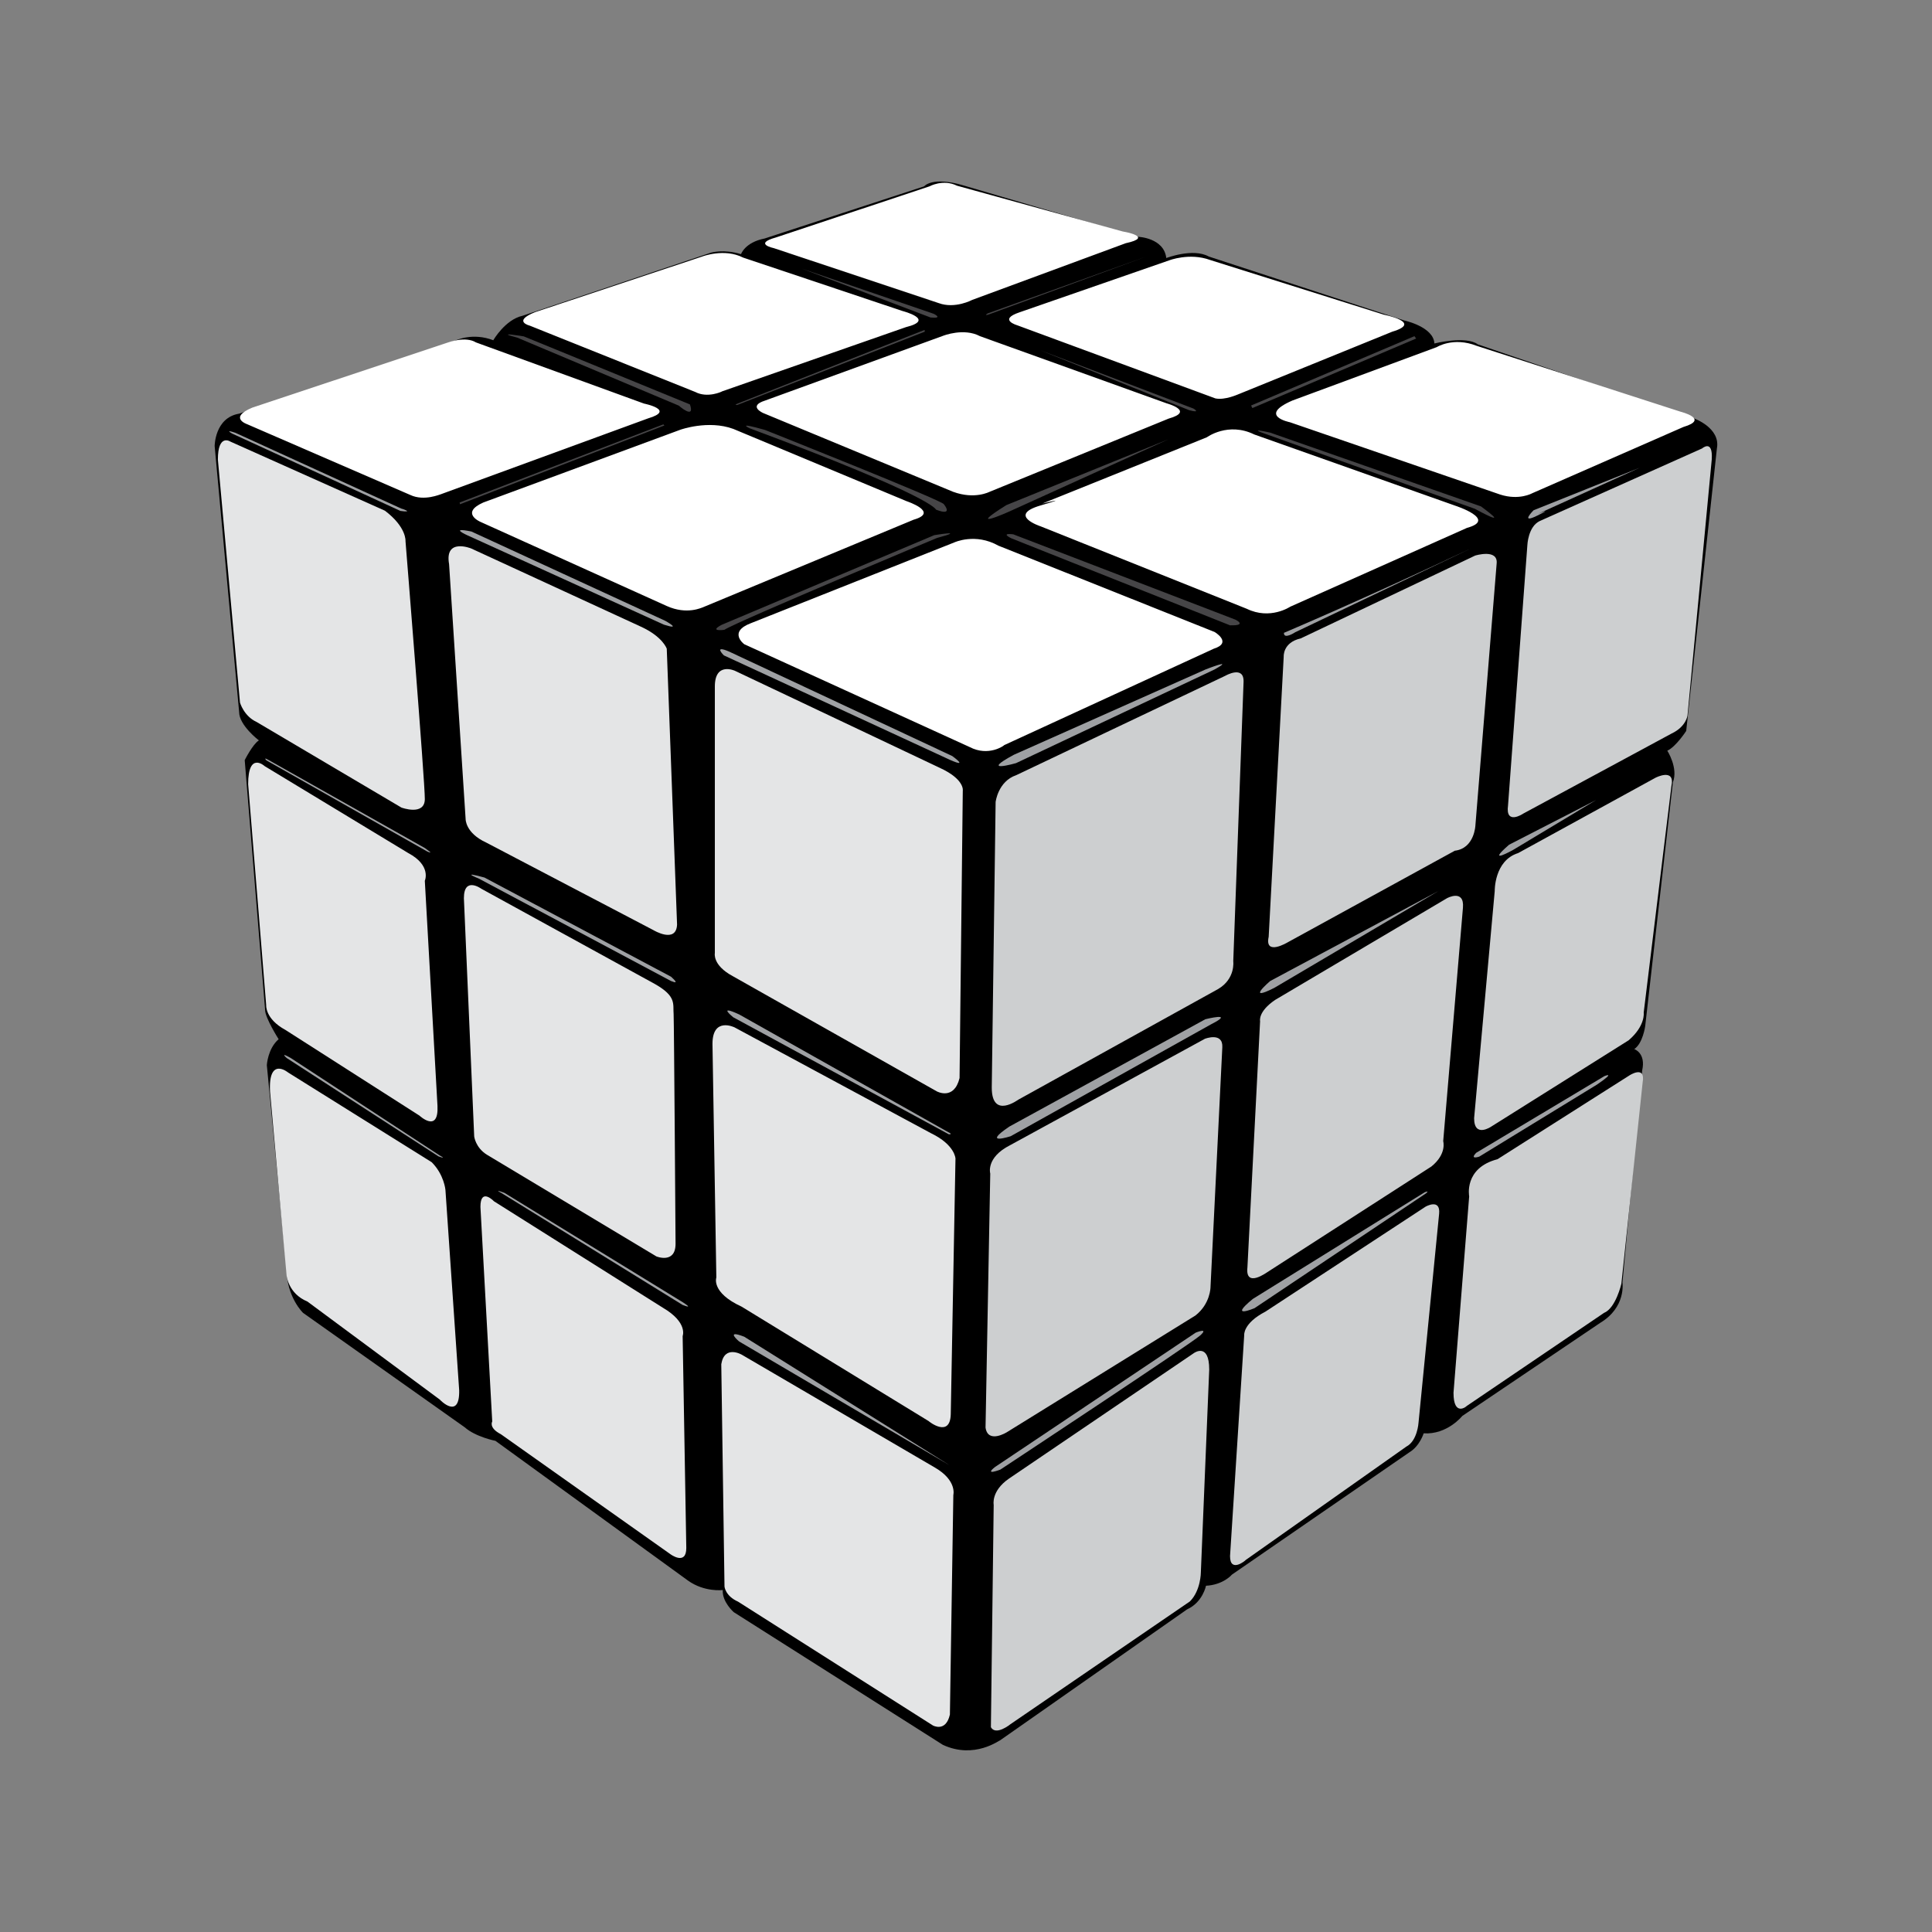
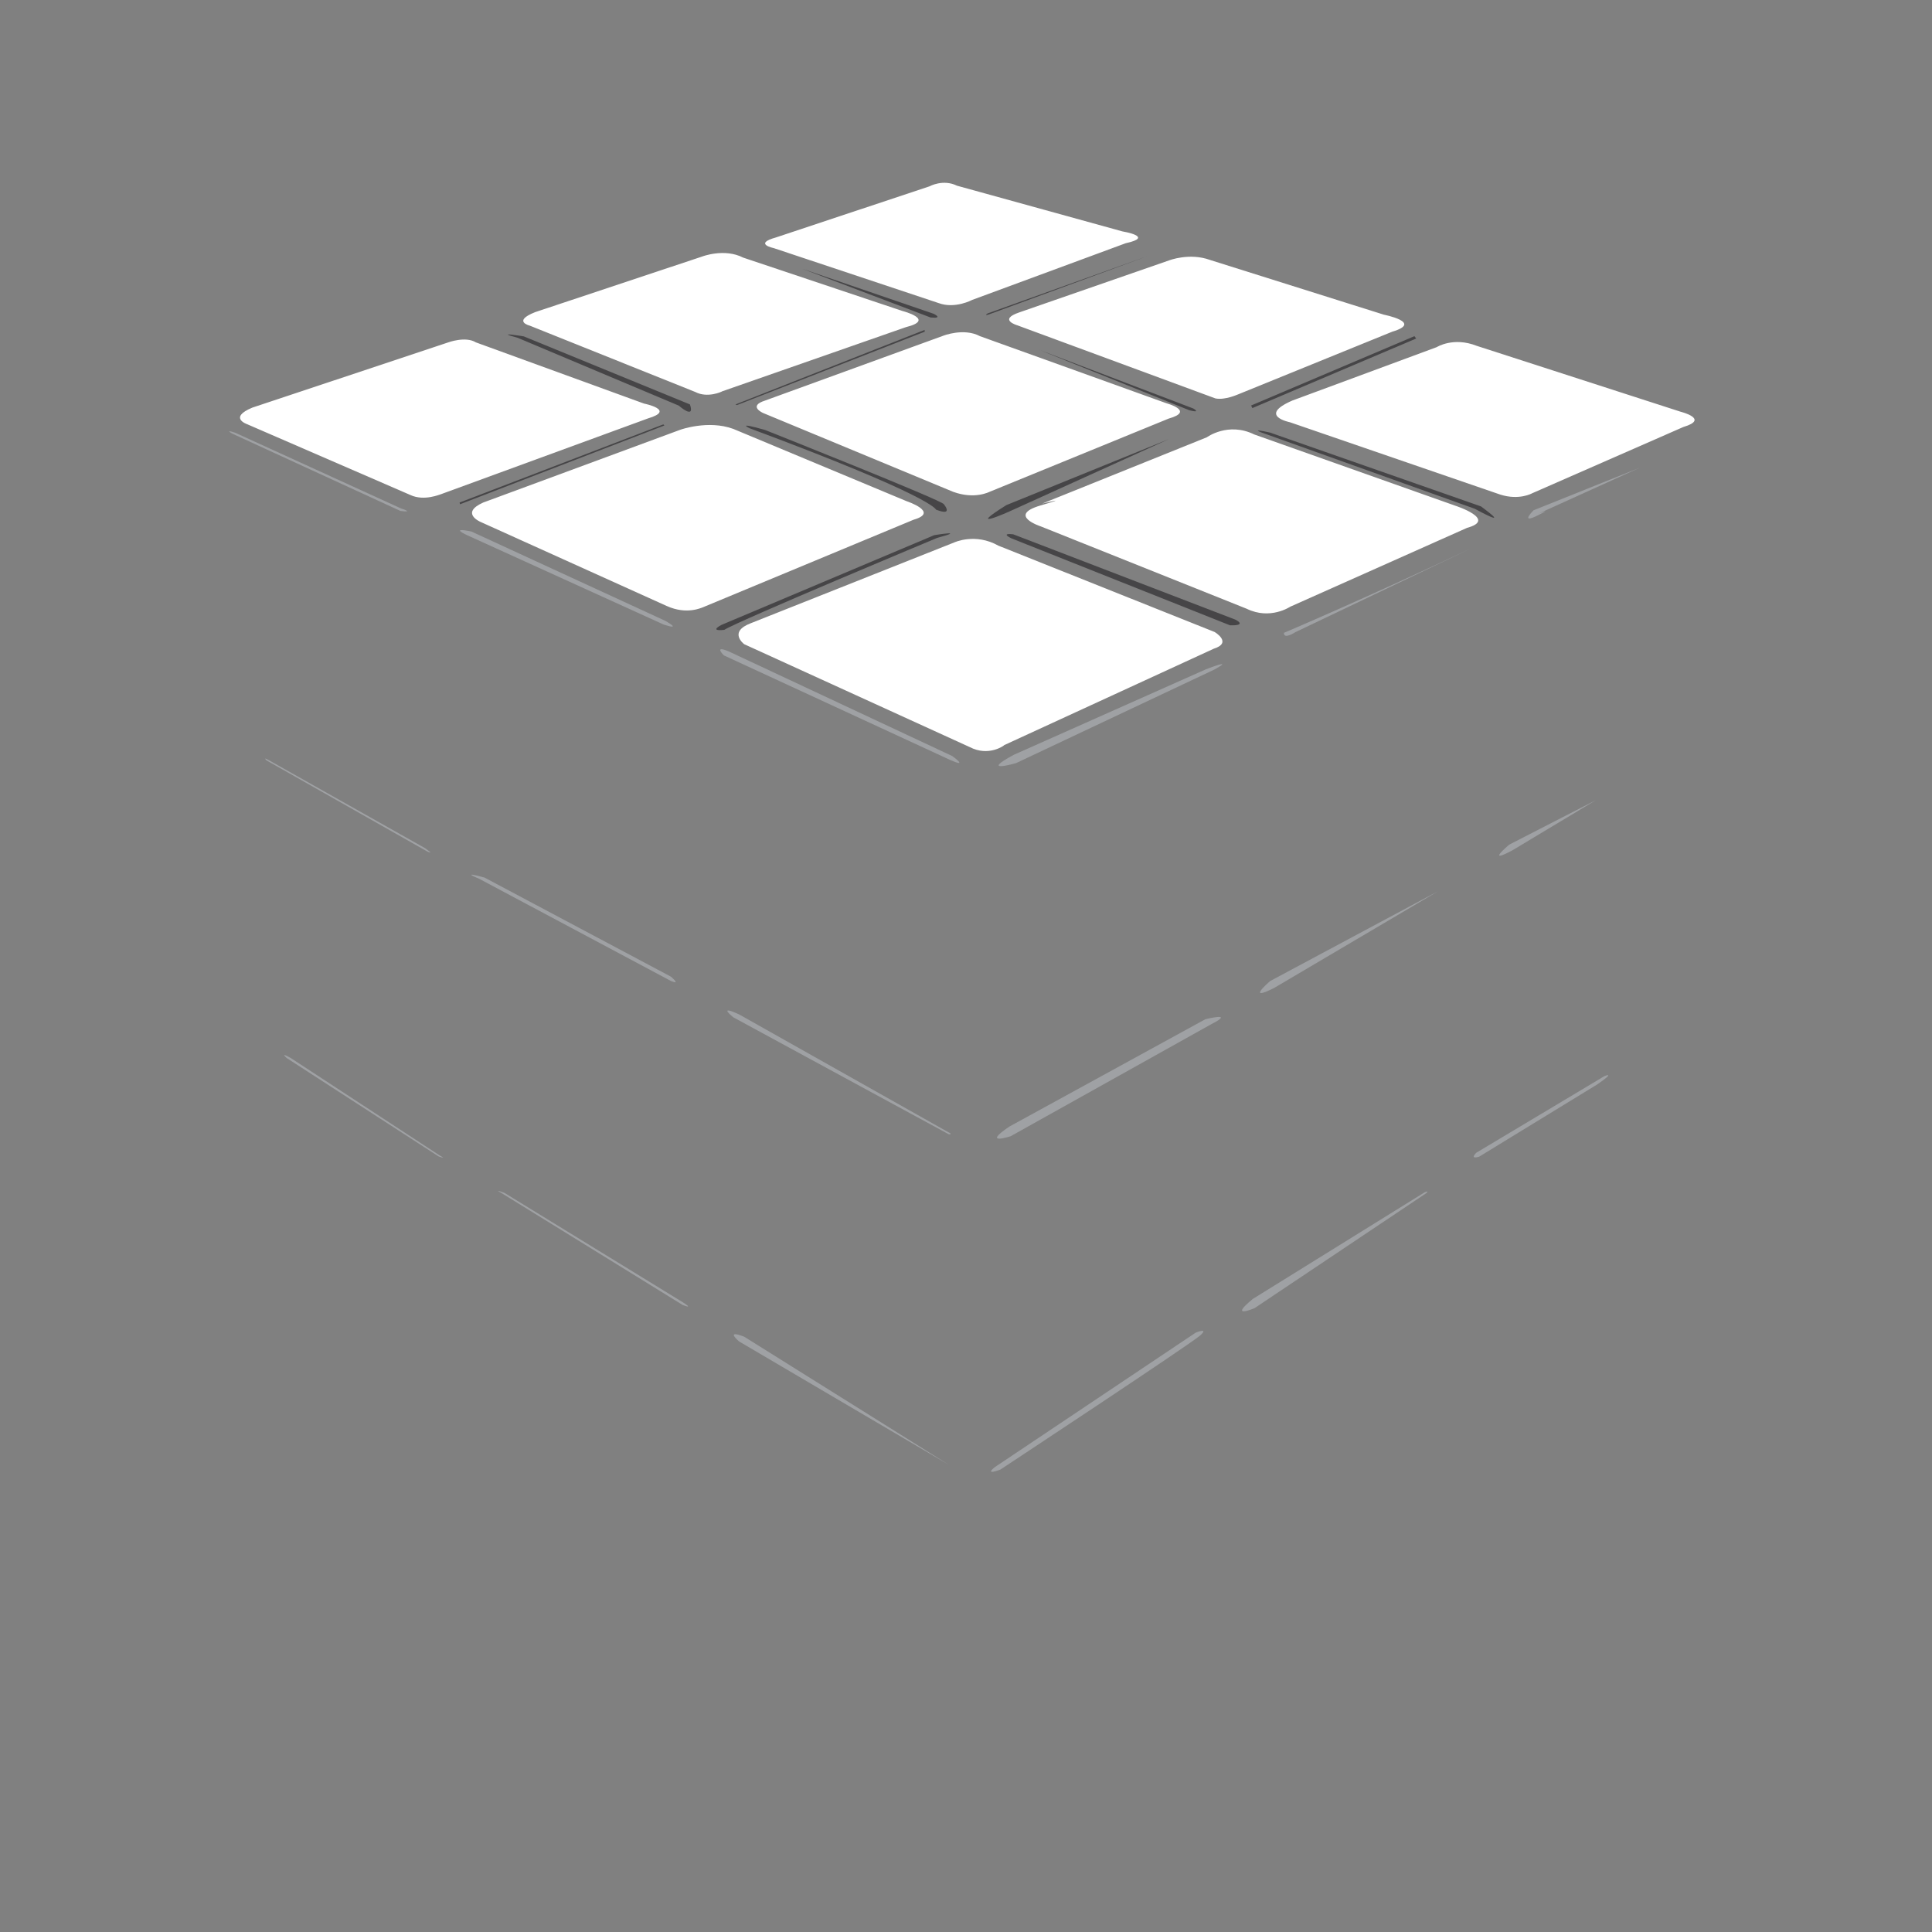
<svg xmlns="http://www.w3.org/2000/svg" id="ninjas.digital" viewBox="0 0 900 900">
  <rect x="0" y="0" width="900" height="900" fill="#808080" stroke="none" />
-   <path d="M439.2 812.8l-97.4-61.8s-5.5-4.8-5.1-10.3c0 0-8.5 1.1-16.2-4.4l-89.7-65.1s-9.2-1.8-14.3-6.3l-75.3-53.3s-7.7-7.3-7.7-20.6l-9.2-94.8s.4-7.7 5.5-12.1c0 0-6.3-9.9-6.3-13.6l-9.5-116.4s3.7-7.4 6.6-9.2c0 0-9.2-7-9.2-13.2l-11.4-123.9s0-13.2 11.4-15.1l101.1-34.2s7.7-3.7 17.3 0c0 0 5.5-9.6 13.6-11.4l87.8-29.4s5.9-1.8 14 .7c0 0 1.8-5.5 11-7.3l74.3-24.3s3.7-4.8 18.4-.4l81.2 23.9s12.1.4 13.2 9.9c0 0 12.5-4.8 19.8-.7l91.1 29.8s13.6 2.9 14 10.7c0 0 14.7-3.7 20.2.4l100.7 34.5s12.5 4.4 10.7 14l-14.3 131.6s-4.8 7.4-8.8 9.2c0 0 5.2 8.1 2.6 14.7l-12.9 113.6s-1.1 8.1-5.1 10.7c0 0 5.5 1.8 3.7 9.9l-9.2 98.9s1.8 11.4-10.3 18.7l-64.3 43.4s-7 8.8-18 8.1c0 0-1.8 5.9-6.6 8.8l-82.7 57s-4 4.8-12.1 5.2c0 0-1.5 7.7-8.8 11l-87.1 61c-.2-.2-11.9 9-26.7 2.1z" />
-   <path d="M444.1 696.4s1.8-6.7-8.5-12.7l-90-52.6s-8.1-4.8-9.6 4.4l1.5 103.6s.4 4.4 6.3 7l90.8 57.7s6 3.3 7.9-5.1l1.6-102.3zm-1.2-37.6l2.2-119.1s-.2-6.4-11.4-11.8l-91.5-49.3s-10.3-5.1-10.3 7.7l1.8 108.8s-2.6 7 11.8 13.6l87.1 53.3c0 .1 10 8.1 10.3-3.2zm4.1-156.6l1.5-133.8s1.1-5.3-10.7-10.7l-95.4-45.2s-9.4-4.4-9.4 7.3v124.2s-1.2 5.6 8.3 10.7l95.1 53.7s8 4.4 10.6-6.2zm-129 120.2s2.6-6.3-9.2-13.2l-78.7-49.6s-6.3-6.6-6.3 2.6l5.5 100s-1.8 2.9 4 5.9l79 55.9s7.4 5.5 7.4-2.9l-1.7-98.7zm-4.2-149.9c-.4-4.8 1.5-8.3-8.7-14.1l-80.9-44.4s-8.1-5.9-8.1 4.4l4.8 111s.6 5.2 5.9 8.5l79 47.4s8.9 3.6 8.9-5.9c0-.1-.7-103.4-.9-106.9zm-3.2-170.3s-1.8-5.6-12.1-10.3l-79-36.4s-12.5-5.1-10.3 7.3l7.7 118.7s-.2 6.5 9.6 11l77.9 40.8s10.6 6.4 11-2.6l-4.8-128.5zm-96.7 345.4l-6.4-93.3s-.6-7.1-6.4-12.9l-66.9-41.8s-9.3-7.7-8.4 9l7.7 85.5s.7 8.5 9.7 12.2l61.7 45.7c0 .1 9.3 9.7 9-4.4zm-16-237.3s3.2-7.1-7.7-12.9l-66.9-40.5s-7.7-7.1-7.7 8.4l8.4 102.9s-.6 6.4 9 11.6l62.4 39.9s9 8.4 8.4-4.5l-5.9-104.9zm-9-158.2s.6-6.5-9.6-14.2l-72-32.2s-5.8-3.9-5.8 8.4l10.3 113.2s1.8 6.3 7.7 9l67.5 39.9s10.8 4 10.9-3.9c.1-7.7-9-120.2-9-120.2z" fill="#E4E5E6" />
  <path d="M442.4 682.6l-98.1-57.7s-6.9-5.8 2.4-2.2l95.7 59.9zm-124.4-74.7l-84.5-52.2s-4.1-2.1 1.5 0l83 50.9s5.7 3.5 0 1.3zm124-79.5l-100.4-54.5s-7.8-6.2 2.8-1.3l97.5 54.9c-.1-.1 2.2 1 .1.9zm-129.4-71.4l-89.5-47.7s-9.5-3.8 2.6-.5l86.9 46.2c0 .1 4.8 4 0 2zm-108.3 81.7l-70.7-45.8s-3.7-3.2 1.9 0l69.4 45.4s3.6 1.9-.6.4zm0 0l-70.7-45.8s-3.7-3.2 1.9 0l69.4 45.4s3.6 1.9-.6.4zm-5.2-142l-75-42.5s-1.8-1.8 1.1-.1l72.8 41c.1.2 4.7 3.1 1.1 1.6zm0 0l-75-42.5s-1.8-1.8 1.1-.1l72.8 41c.1.2 4.7 3.1 1.1 1.6zm243.5-42.7l-105.4-48.7s-5.2-5.1 2.6-1.7l103.8 48.6s8.1 5.8-1 1.8zm-133.3-63l-91.5-41.6s-9-4 1.8-1.8l90.3 41.6s8.3 4.6-.6 1.8zm-122.8-53l-78.3-36s-4-2.2 1.4-.4l77.3 35.3c0-.1 6.4 2.1-.4 1.1zm0 0l-78.3-36s-4-2.2 1.4-.4l77.3 35.3c0-.1 6.4 2.1-.4 1.1z" fill="#9FA1A4" />
-   <path d="M461.6 804.6l1.3-103.6s-1.3-6.4 7.1-12.2l86.2-58.5s7.1-5.1 7.1 7.7l-3.9 94.5s0 8.4-5.1 13.5l-83.6 57.2c-.1.1-6.8 5.5-9.1 1.4zm-2.5-139.6l2.2-118.3s-2.2-7.4 9.2-13.2l90.8-49.6s8.5-3.3 8.1 4l-5.5 111.7s0 7.7-7 13.2l-87.9 54.4s-8.8 5.5-9.9-2.2zm2.9-158.4l1.8-133s1.1-9.6 9.6-12.5l97.4-46.3s8.8-5.1 8.5 2.9l-4.8 130.1s1.1 8.1-7 12.9l-93 51.5c0-.1-12.5 9.5-12.5-5.6zm111 218.3l6.6-102.9s-.7-5.5 9.9-11l74.6-48.9s7-4 6.3 3.3l-9.6 97.4s-.5 8.4-5.7 11.1l-74.8 52.8c.1.1-7.3 6.3-7.3-1.8zm8.1-134.5l5.9-114.7s-1.1-4.4 7-9.9l80.1-47.4s8.1-4.4 7.4 4.4l-9.2 108.8s1.8 5.9-5.5 11.8l-76.4 49.2c-.1 0-10.4 7.7-9.3-2.2zm9.9-154l7-130.5s-.5-6.6 7.9-8.5l81.3-38.6s10.7-3.3 10 3.7l-9.9 122s-.4 10.7-9.6 11.8l-77.9 42.7s-10.8 6.5-8.8-2.6zm86.1 212.4l7.3-91.5s-2.6-13.2 13.2-17.3l61.4-39s7.7-5.1 6.2 3.3l-9.9 93.7s-2.6 11.4-8.1 13.6l-64 43.4c.1.1-6.1 5.2-6.1-6.2zm9.6-127.9l9.6-105.8s-.3-14.2 10.9-17.7l64-35.1s9.3-4.8 7.4 3.9l-12.9 105.5s.9 6.1-7 12.9l-64 40.2s-8 5.5-8-3.9zm15.8-145.7l9-121.2s.3-8.7 5.8-11.3l75.6-33.8s5.1-4.5 4.5 5.1l-11.3 119.3s-.6 5.2-7.4 8.4l-69.1 37.3c-.1.1-8.4 5.6-7.1-3.8z" fill="#CDCFD0" />
  <path d="M463.5 683.4l93.5-62.6s6.4-2.6 2.1 1.3c-4.3 3.9-93.1 62.5-93.1 62.5s-7.8 3-2.5-1.2zm120.9-74s-12.5 5.3-.8-4.3l80.1-49.7s2.4-1 .6.5l-79.9 53.5zm104.7-70.6s-4.7 1.6-1.4-1.8l59.7-35.7s5.8-2.4-3.4 3.9l-54.9 33.6zm0 0s-4.7 1.6-1.4-1.8l59.7-35.7s5.8-2.4-3.4 3.9l-54.9 33.6zm-218.3-9.5s-13.9 4.5-.6-4.5l91.3-50s14.4-3.6 2.6 2.4l-93.3 52.1zm120.9-72.3s-11.8 10.1 1.9 3.2l76.6-45.2-78.5 42zm113.2-61.1s-13.3 7.5-1.9-2.4l40.5-20.8-38.6 23.2zm-231.6-40.4s-17.5 5-1-3.9l89.2-39.7s14.5-5.7 4.2 0l-92.4 43.6zm130.1-61s-5.4 3.6-5.3.3c0 0 36.7-15.5 87.7-39.6l-82.4 39.3zm111-56.8s-6.6 6.6 1.7 2.5c8.2-4 .3-.8.3-.8l47.4-21.5-49.4 19.8z" fill="#9FA1A4" />
  <path d="M451.7 348l-105-47.9s-7.7-5.7 3.1-9.8l94.7-37.6s9.8-4.6 20.6 1.5l100.7 40.2s8.5 5-.4 7.8l-97.6 44.9c0 .2-7.3 5.5-16.1.9zm129.1-64.4l-96-38.4s-15.7-5.1-.2-9.7c15.4-4.5.9-.9.9-.9l76.7-30.9s9.9-7.3 22.1-1.3l93.7 33.2s19.7 6.4 5.4 10.3l-82.3 36.7c-.2.1-9.4 6.3-20.3 1zm118.1-53.2l-98-33.7s-15.2-3 1.1-10.1l67.3-24.9s7.7-4.9 18.6-.6l95 30.7s13.7 3.4 1.3 7.1l-70.5 30.9s-6 3.4-14.8.6zm-388.3 51.9l-86.8-39.2s-9.6-4.1 1.3-9l91.8-33.9s13-4.7 24.7-.4l80.8 33.7s15.4 5.1 3.2 8.6l-98.4 40.9c-.1-.1-7.1 3.6-16.6-.7zm133.4-53.2l-88.5-36.7s-7.3-3.2.9-5.8l83-30.2s9.6-3.8 17.1.2l87 31.3s13.3 3.6.9 7.1l-83.4 34.1c-.1 0-6.9 3.7-17 0zm122.2-43.5l-92.4-34.1s-9-2.6 1.1-6l69.7-24.2s9.5-3.7 19.1-.2l81 25.5s18.4 3.6 3.9 7.9l-71.8 29.2c-.1 0-6.1 2.8-10.6 1.9zm-375 45l-76.1-33s-8.8-3 2.4-7.7l91.3-30.4s8.1-3 12.9 0l78.3 28.5s15 3 1.9 6.9l-96.7 35.4c0-.1-7.6 3.3-14 .3zm132.7-48l-77.1-30.9s-8.3-2 2.5-6.3l77.8-25.9s10.3-4 19.1.5l74.3 24.9s15.6 4 1.5 7.5l-85.6 29.9c0 .1-6.8 3.3-12.5.3zm113.4-41.4l-76.8-25.6s-9.8-2 1-5l71.5-23.8s6.3-3.5 12.8-.3l77.1 21.3s15.3 2.5 1.5 5.5l-71.5 26.4s-8 4.3-15.6 1.5z" fill="#fff" />
  <path d="M573 291.3l-101.8-40.5s-5.6-2.6.8-1.9l103.1 39.6c0-.1 6.6 3-2.1 2.8zm-235.6 2.1s-7.4 1-1.3-2.3l99.1-41.8s15.8-2.6 1.3 1.3c0 0-92 38.4-99.1 42.8zm98.6-56s-.8-5.9-86.8-37.9c0 0-6.8-3.2 7.2.8 0 0 83.1 33 83.3 34.6 0 0 4.8 5.8-3.7 2.5zm33.9 1s-20.9 9.3-1.1-3.1l75.6-30.7-74.5 33.8zm-160.4-40.2l-95.2 36.7-.2-.8 94.9-36.4zm377.5 38.8l-99-35.4s-6.4-2.3 3.6-.1l98.3 34.4c0 .1 15.6 11.1-2.9 1.1zm-365.6-48.6l-77.4-31.7s-14.4-2.4-3 .6l75.3 31.7c-.1 0 7.6 6.7 5.1-.6zm0 0l-77.4-31.7s-14.4-2.4-3 .6l75.3 31.7c-.1 0 7.6 6.7 5.1-.6zm262 1.7l76.3-32.4-.8-1.1-76.1 32.3zm0 0l76.3-32.4-.8-1.1-76.1 32.3zm-29.4 1l-69.8-28.1 71.7 27.3c.1 0 3.8 2.3-1.9.8zm-210.7-2.4l87.5-34.2-.1-.8-88.1 34.7zm90.2-40.8l-59.8-22.7 61.3 21s4.7 2.3-1.5 1.7zm0 0l-59.8-22.7 61.3 21s4.7 2.3-1.5 1.7zm26.8-1.3l74-27.2-74.2 26.6s-1.9 1.1.2.6zm0 0l74-27.2-74.2 26.6s-1.9 1.1.2.6z" fill="#464547" />
</svg>